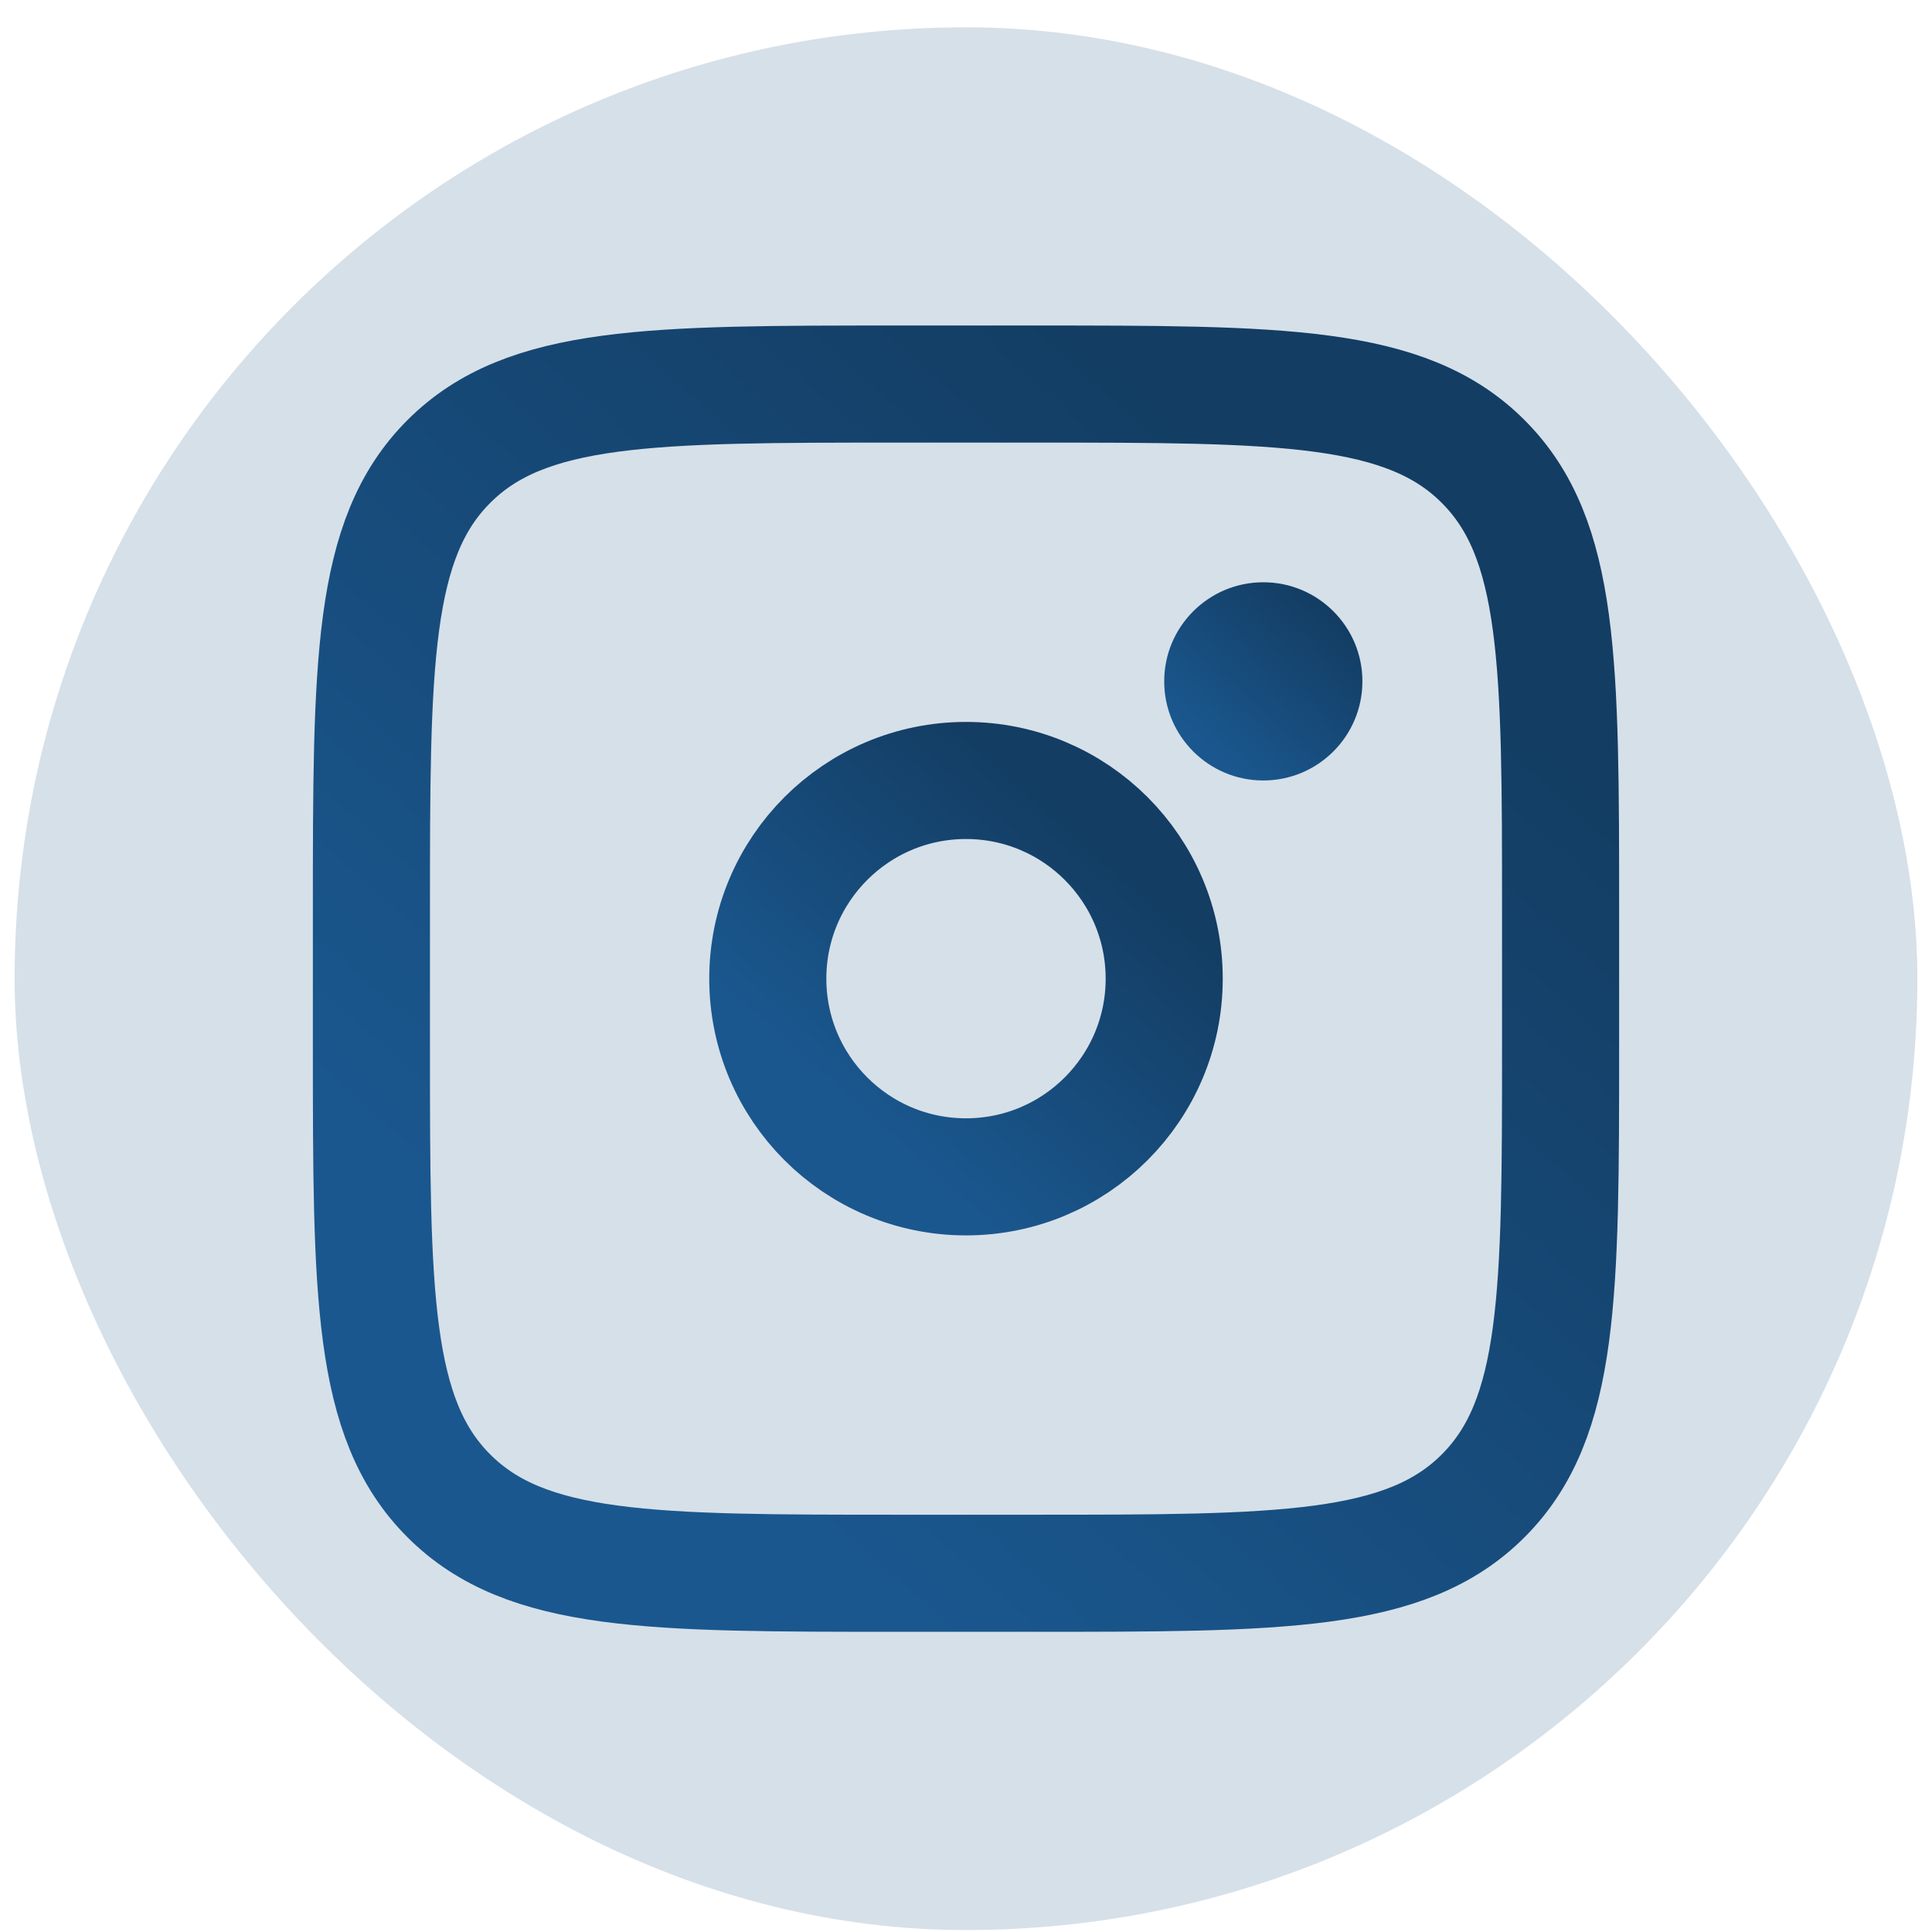
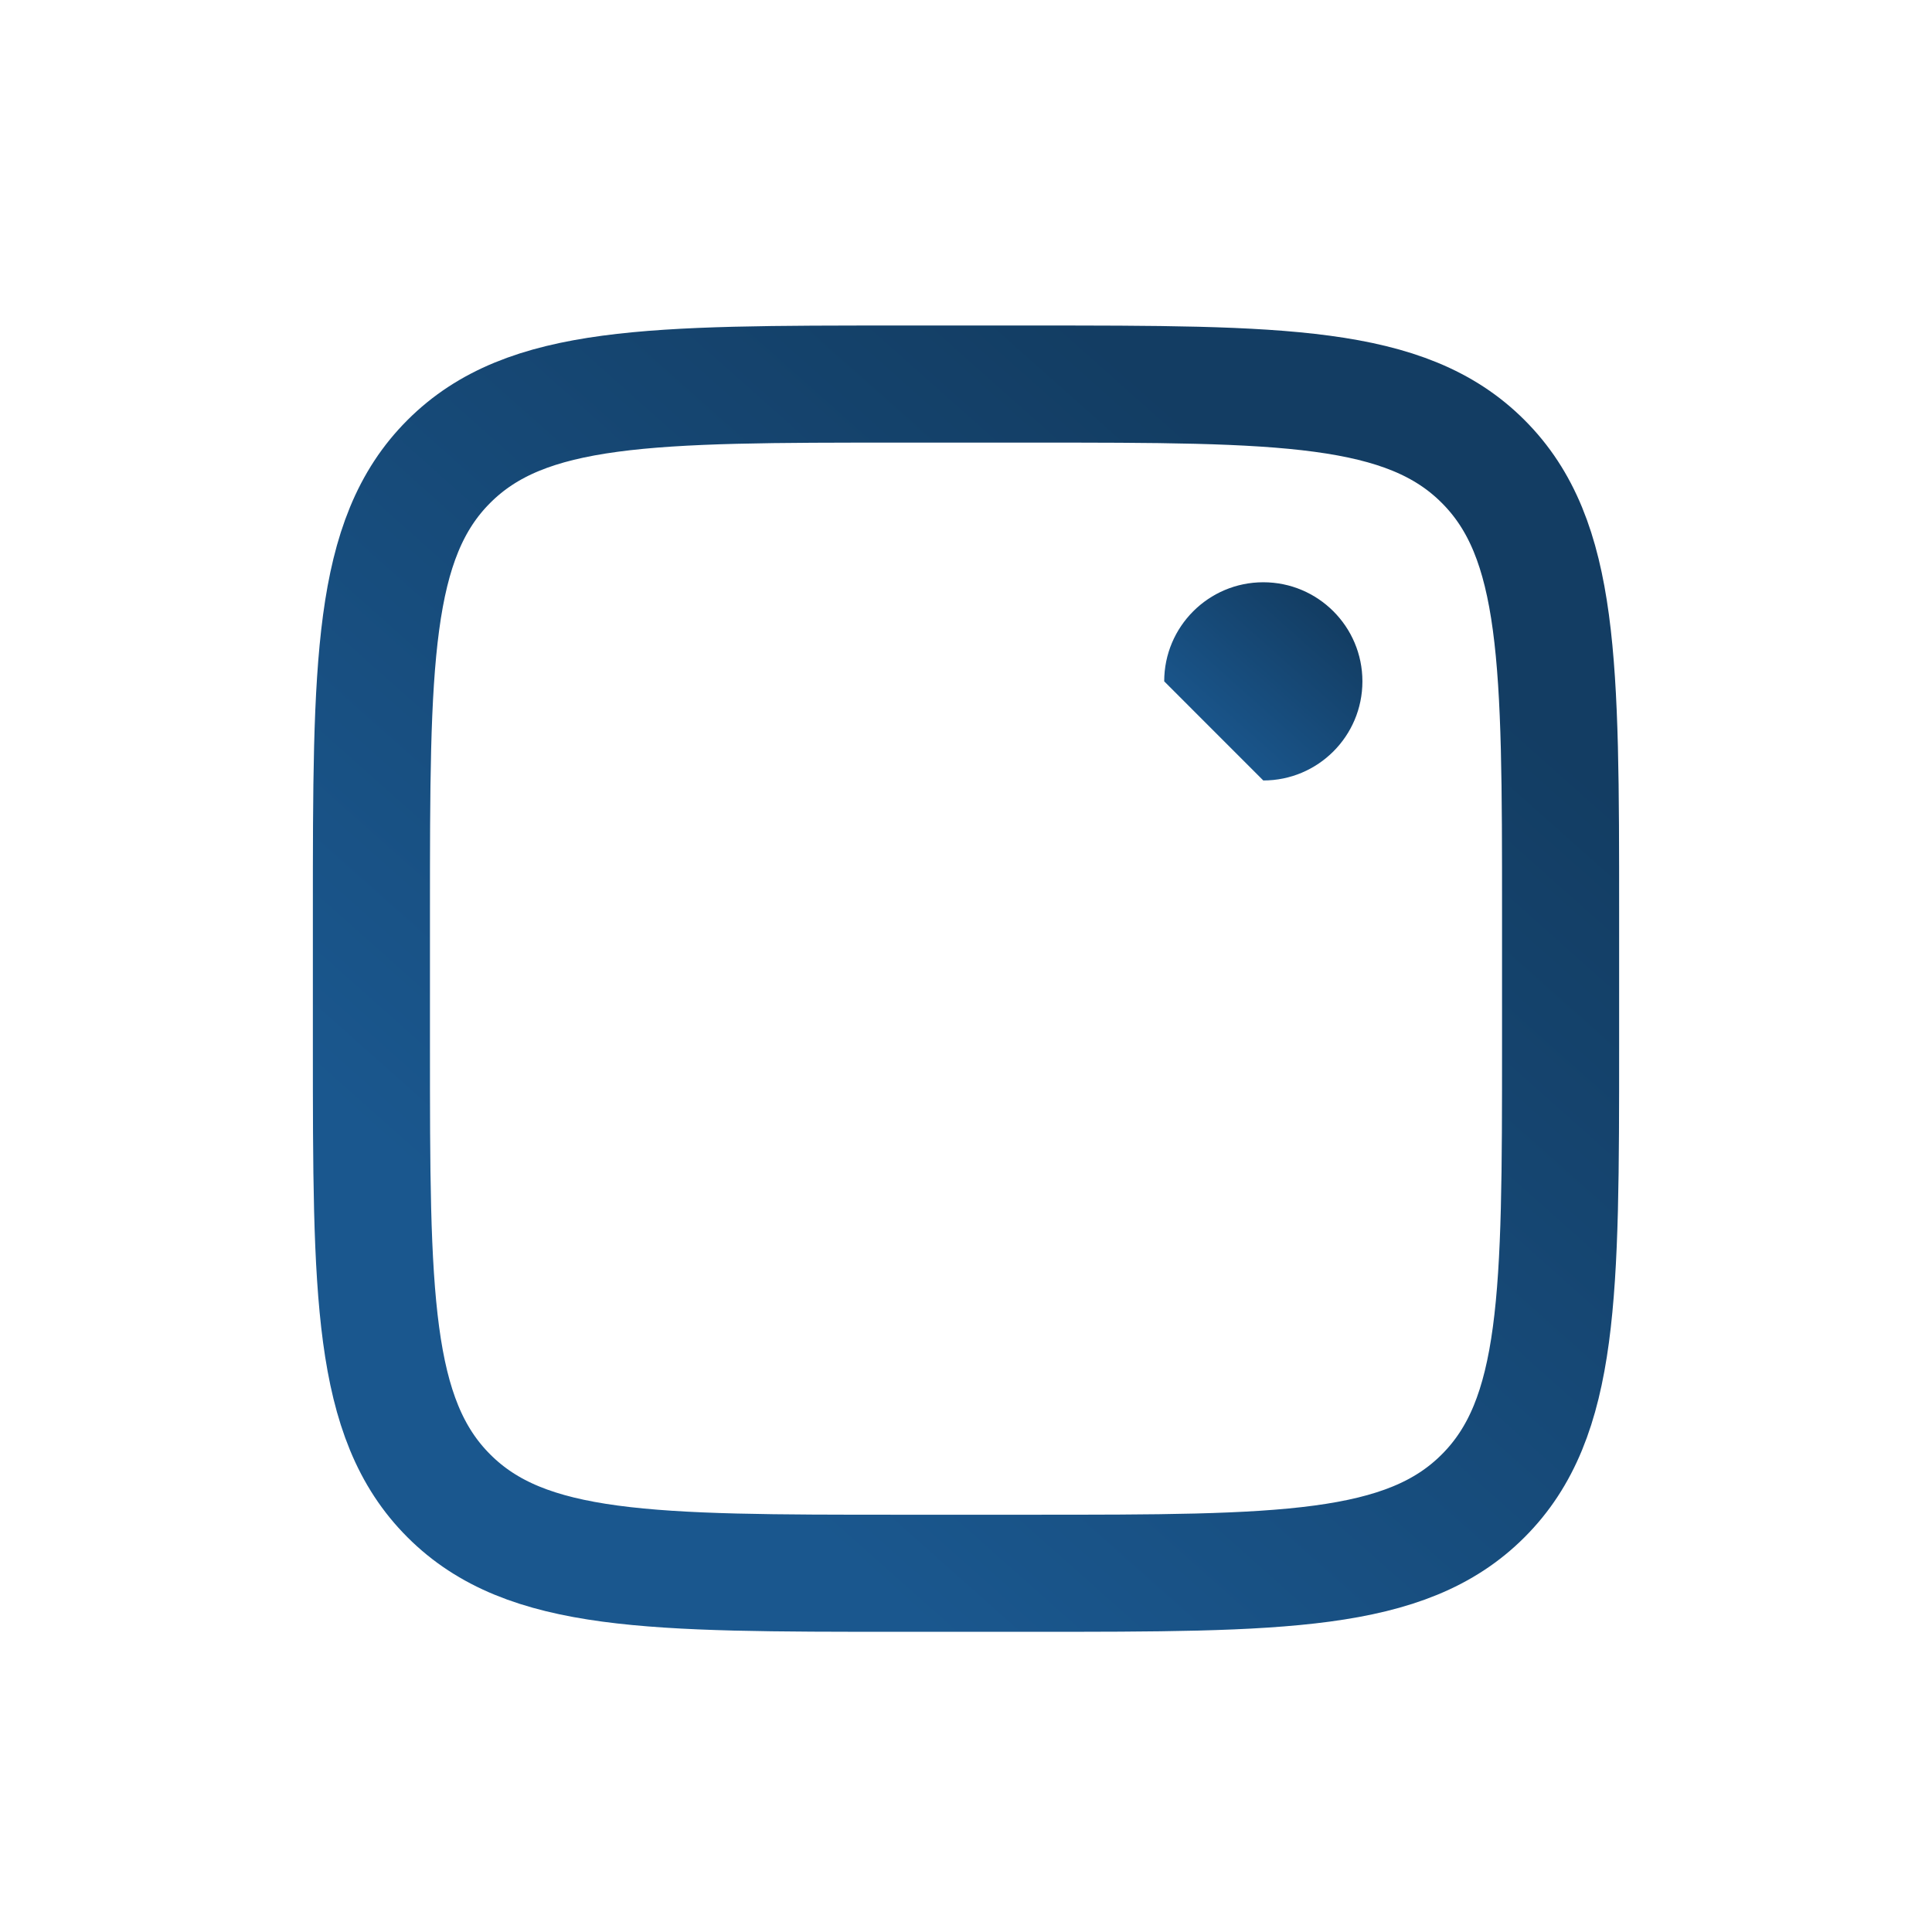
<svg xmlns="http://www.w3.org/2000/svg" width="66" height="66" viewBox="0 0 66 66" fill="none">
-   <rect x="0.5" y="0.933" width="65" height="65" rx="32.5" fill="#D6E0E9" />
  <path d="M12.688 31.176C12.688 22.665 12.688 18.408 15.333 15.765C17.976 13.12 22.232 13.12 30.743 13.12H35.257C43.768 13.12 48.025 13.12 50.667 15.765C53.312 18.408 53.312 22.665 53.312 31.176V35.69C53.312 44.2 53.312 48.457 50.667 51.1C48.025 53.745 43.768 53.745 35.257 53.745H30.743C22.232 53.745 17.976 53.745 15.333 51.1C12.688 48.457 12.688 44.2 12.688 35.69V31.176Z" stroke="url(#paint0_linear_26_157)" stroke-width="4" />
-   <path d="M43.156 26.662C45.026 26.662 46.542 25.146 46.542 23.276C46.542 21.407 45.026 19.891 43.156 19.891C41.287 19.891 39.771 21.407 39.771 23.276C39.771 25.146 41.287 26.662 43.156 26.662Z" fill="url(#paint1_linear_26_157)" />
-   <path d="M33 40.203C36.739 40.203 39.771 37.172 39.771 33.433C39.771 29.693 36.739 26.662 33 26.662C29.261 26.662 26.229 29.693 26.229 33.433C26.229 37.172 29.261 40.203 33 40.203Z" stroke="url(#paint2_linear_26_157)" stroke-width="4" />
+   <path d="M43.156 26.662C45.026 26.662 46.542 25.146 46.542 23.276C46.542 21.407 45.026 19.891 43.156 19.891C41.287 19.891 39.771 21.407 39.771 23.276Z" fill="url(#paint1_linear_26_157)" />
  <defs>
    <linearGradient id="paint0_linear_26_157" x1="46.901" y1="19.849" x2="22.336" y2="47.461" gradientUnits="userSpaceOnUse">
      <stop stop-color="#133D63" />
      <stop offset="1" stop-color="#1A578E" />
    </linearGradient>
    <linearGradient id="paint1_linear_26_157" x1="45.473" y1="21.012" x2="41.379" y2="25.614" gradientUnits="userSpaceOnUse">
      <stop stop-color="#133D63" />
      <stop offset="1" stop-color="#1A578E" />
    </linearGradient>
    <linearGradient id="paint2_linear_26_157" x1="37.634" y1="28.905" x2="29.445" y2="38.109" gradientUnits="userSpaceOnUse">
      <stop stop-color="#133D63" />
      <stop offset="1" stop-color="#1A578E" />
    </linearGradient>
  </defs>
</svg>